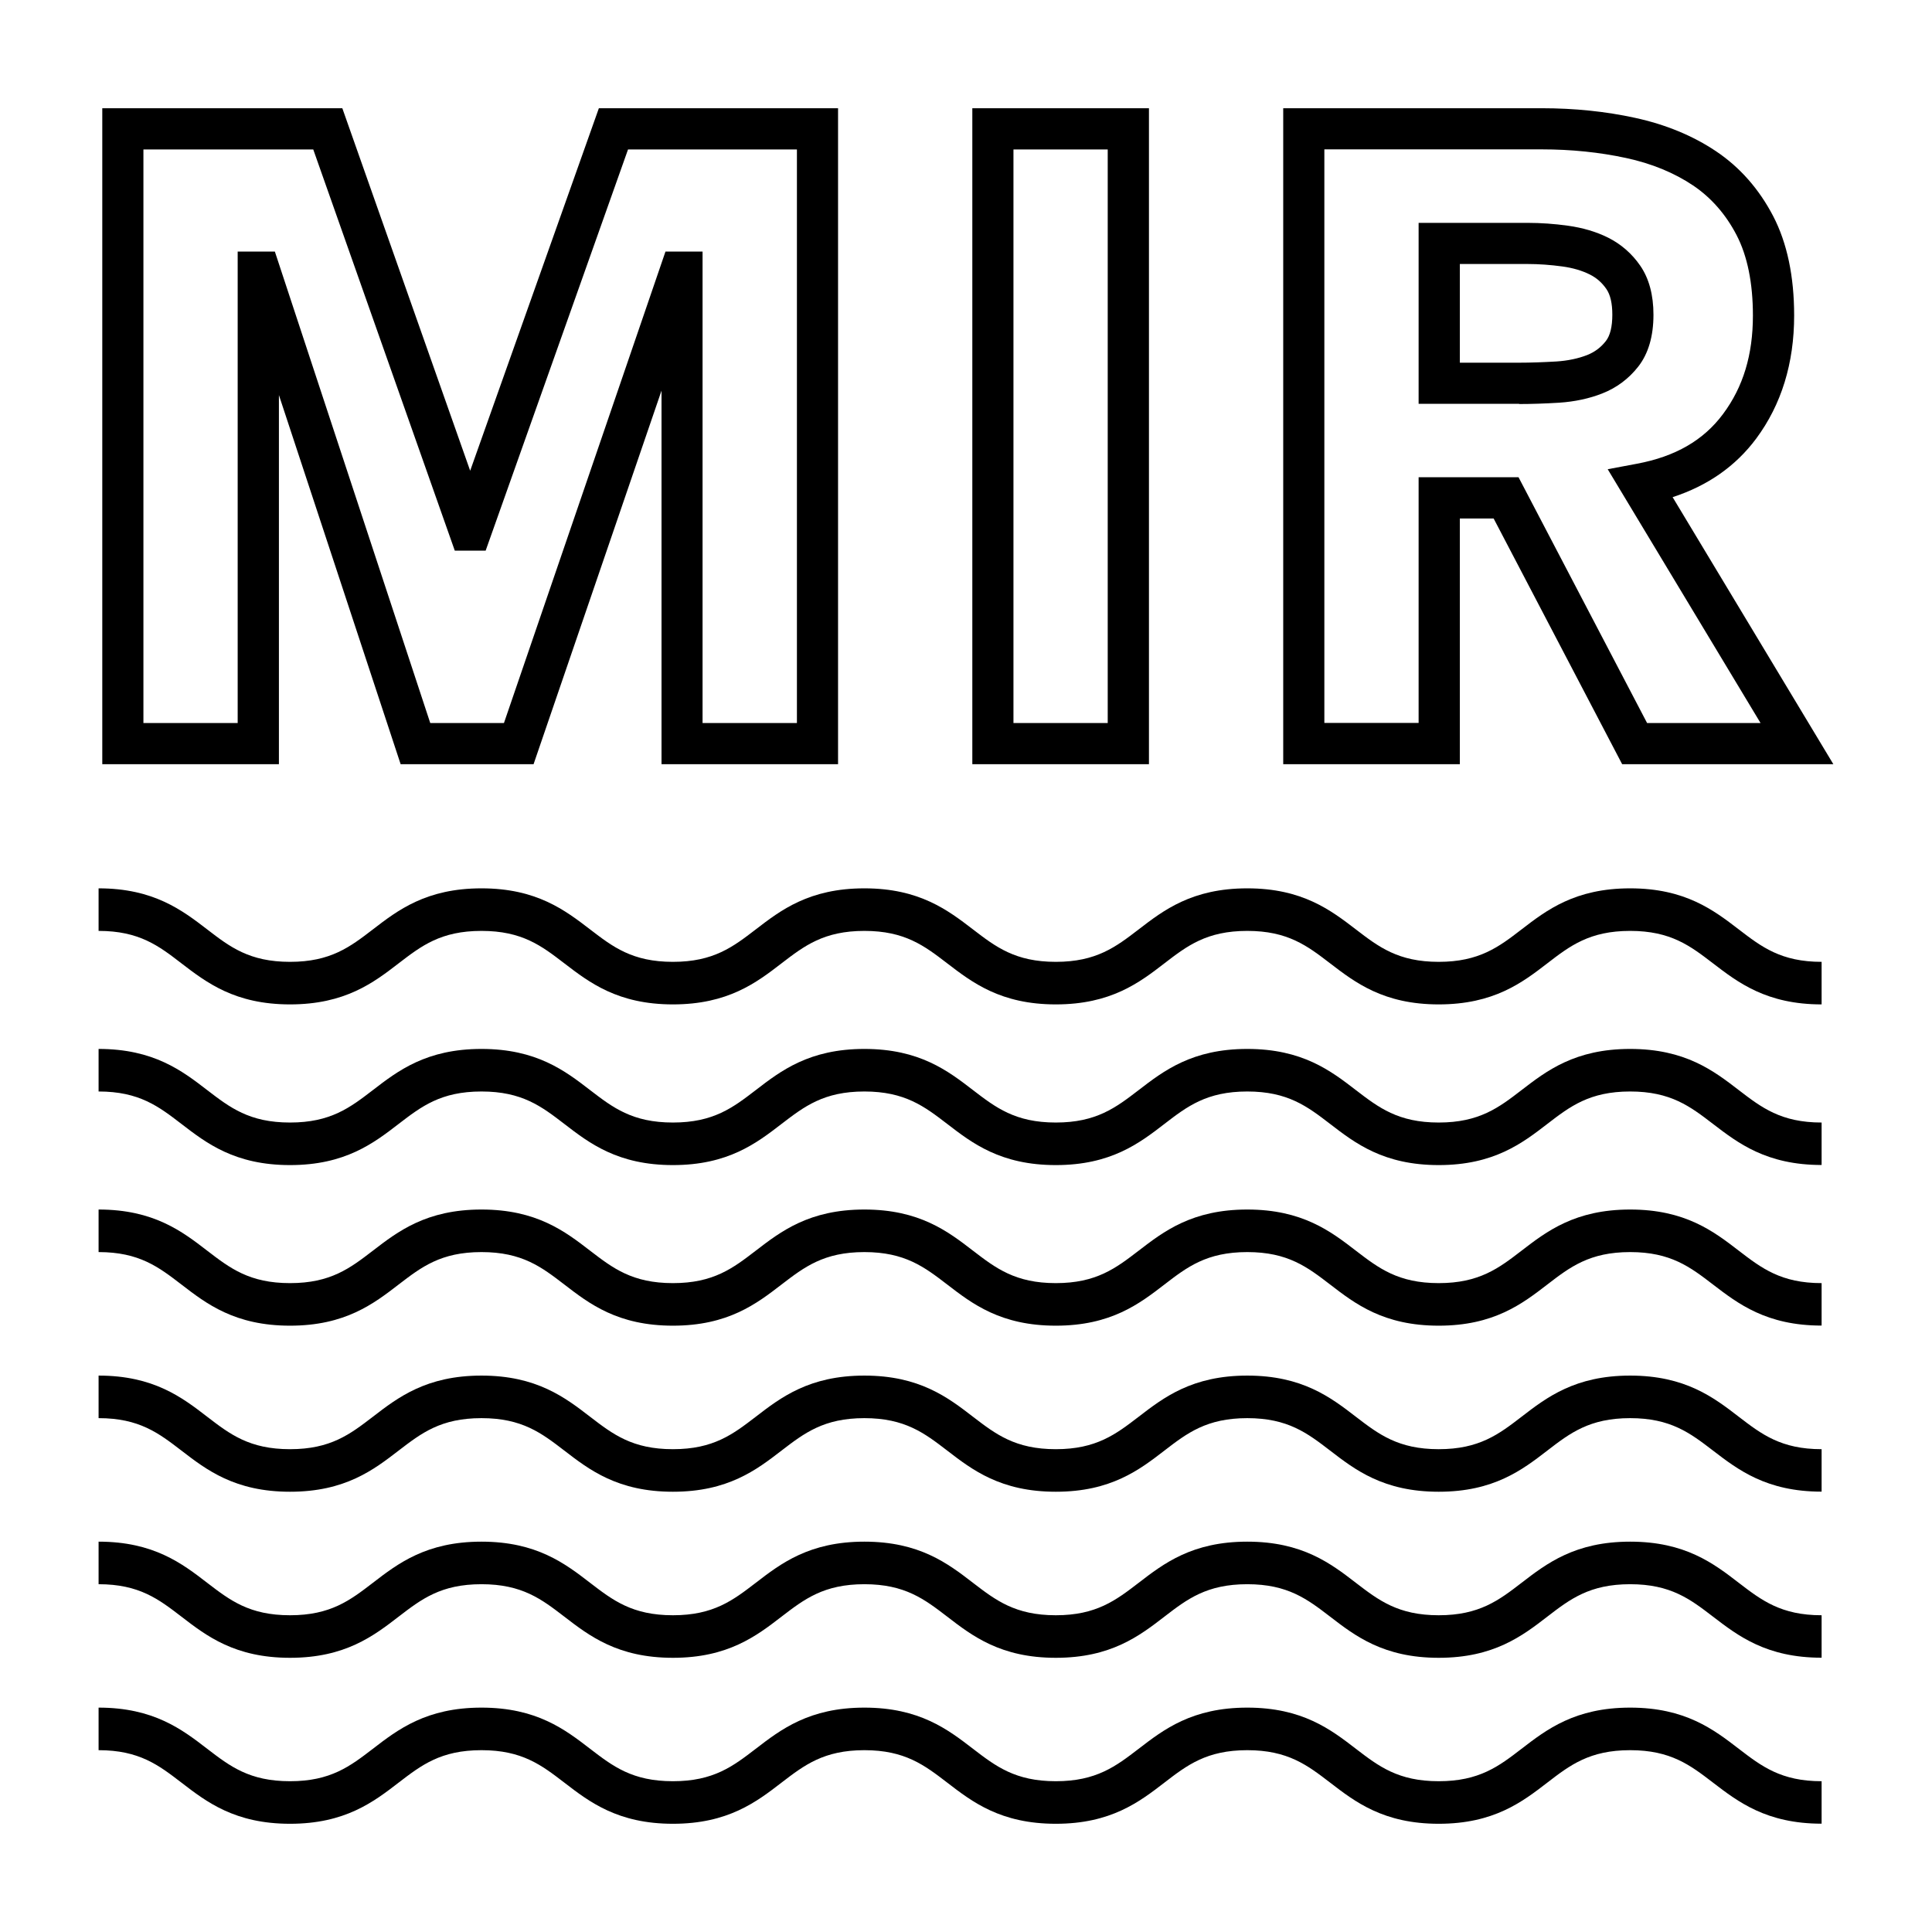
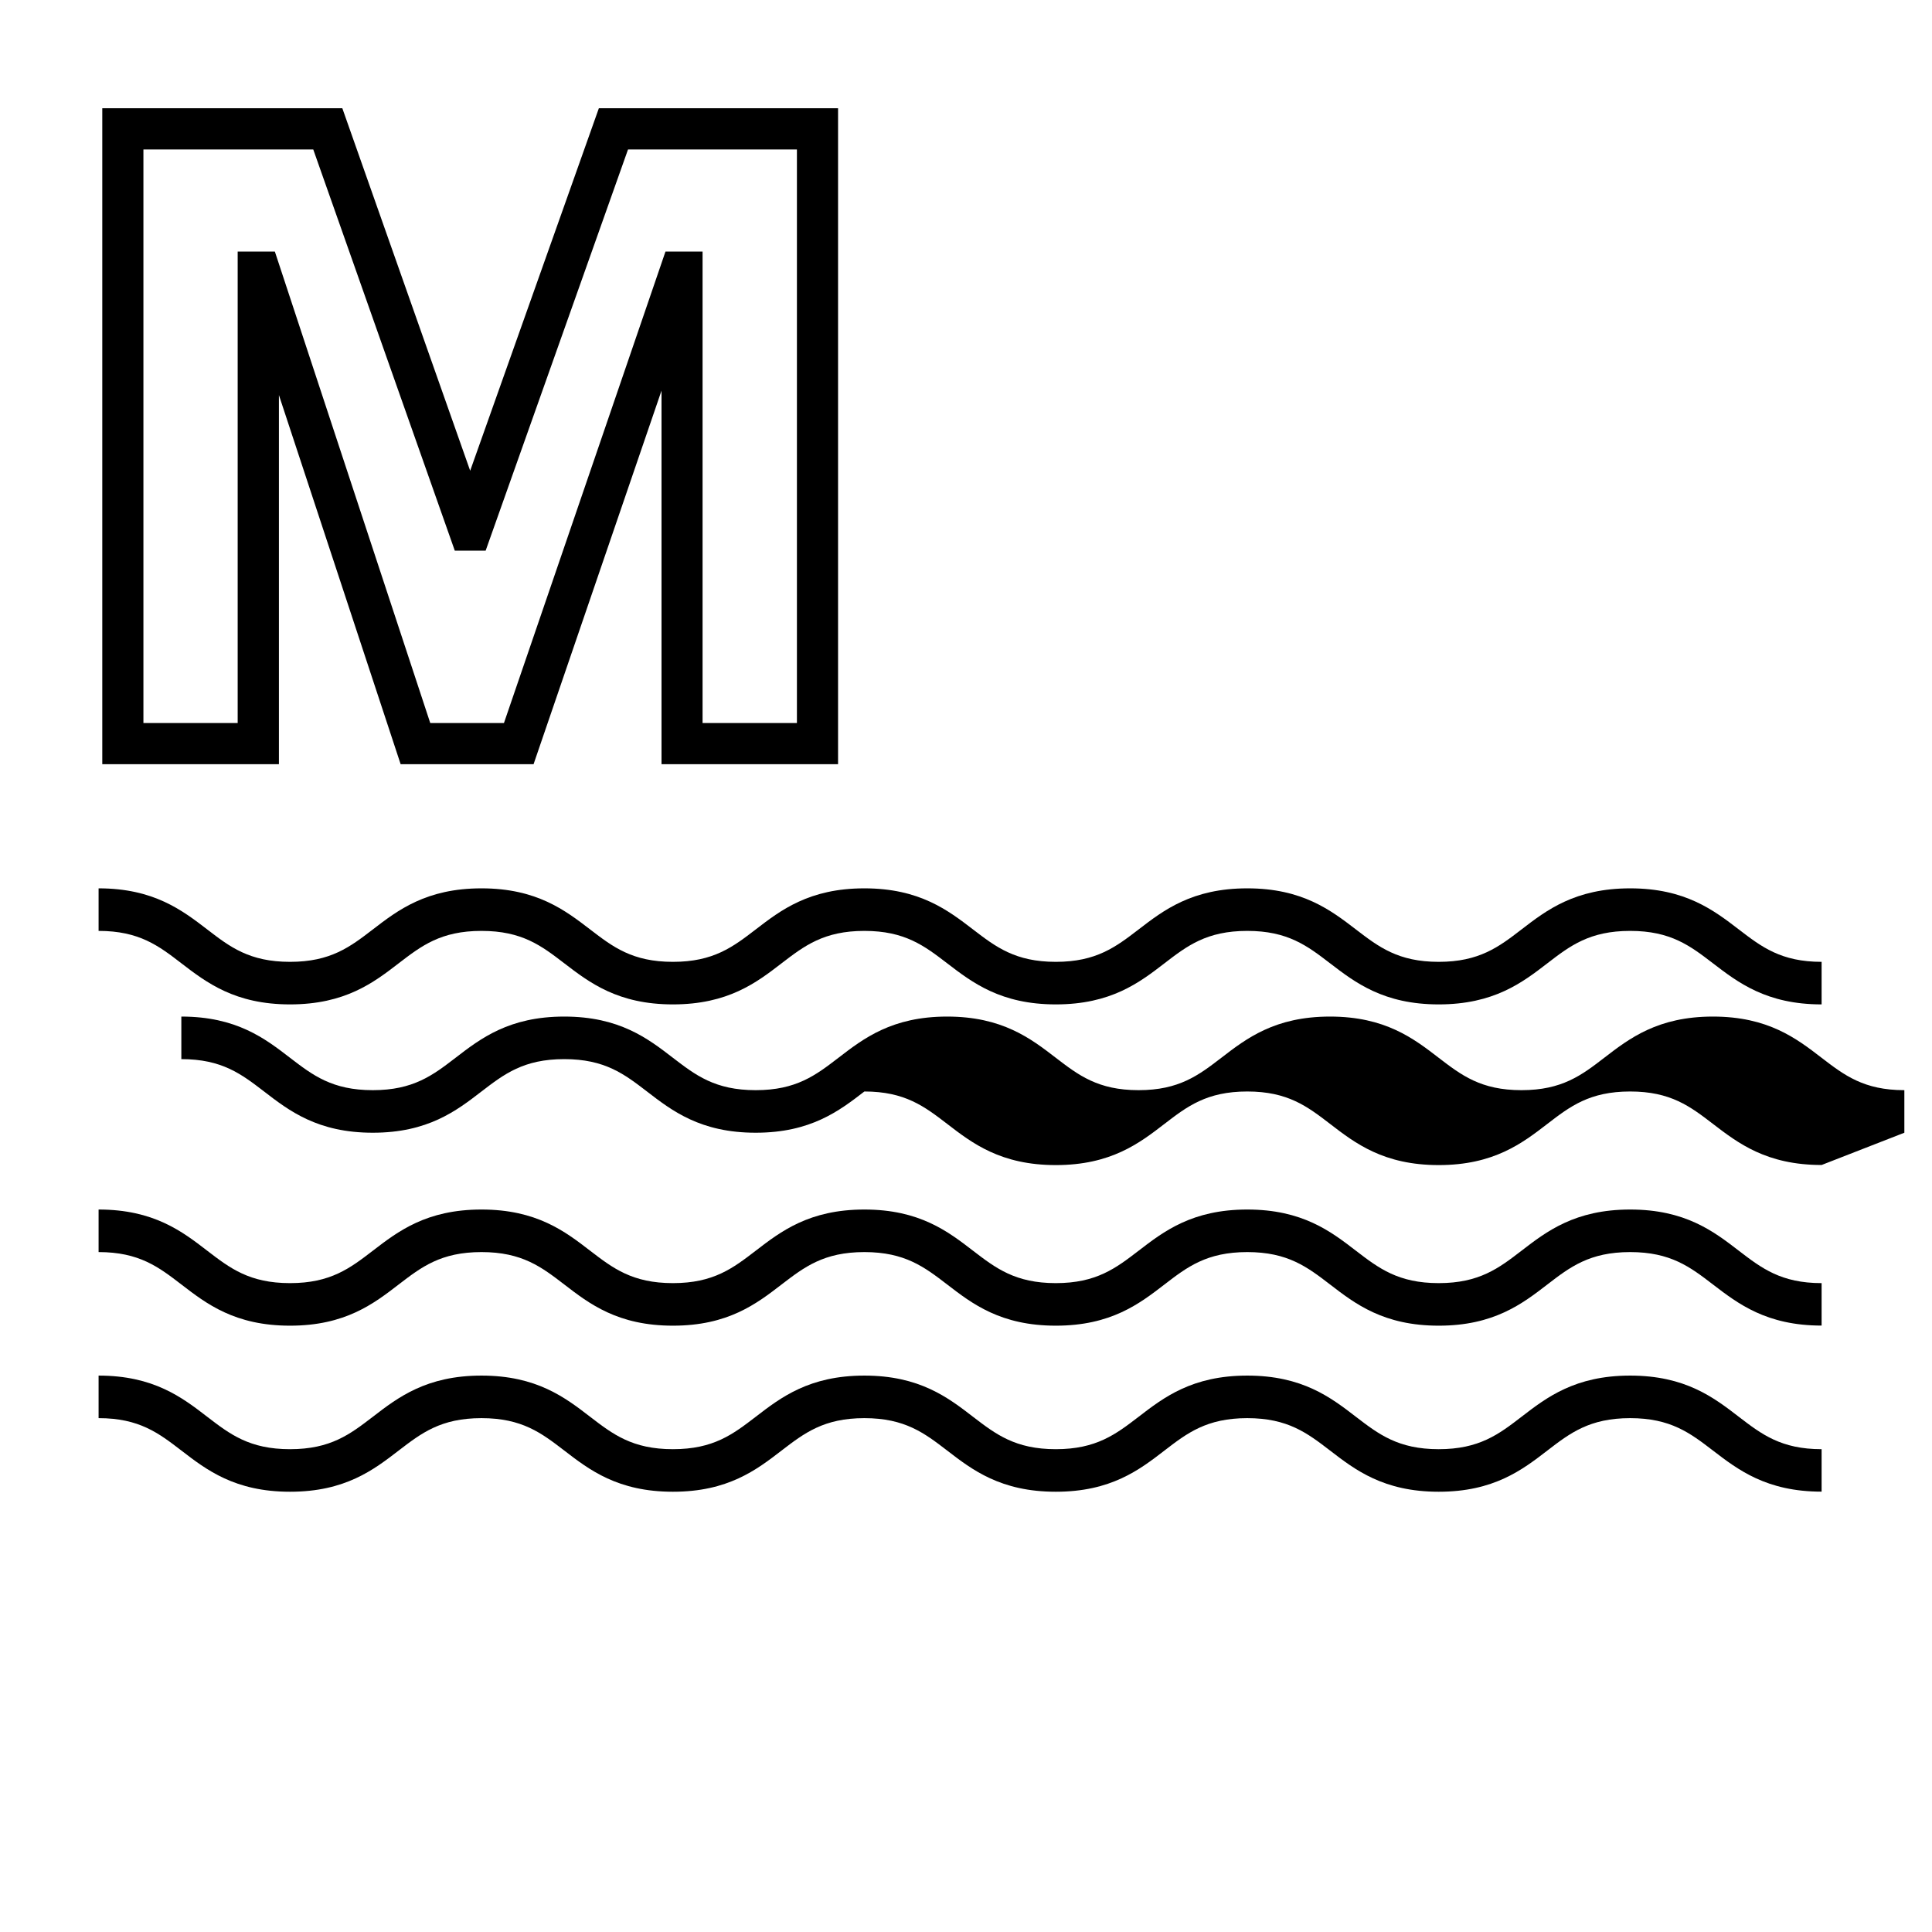
<svg xmlns="http://www.w3.org/2000/svg" id="Layer_1" data-name="Layer 1" viewBox="0 0 204.76 204.76">
  <g>
    <path d="m88.83,80.99h-18.72v-39.59l-13.56,39.59h-14.09l-12.9-39.12v39.12H10.84V11.47h25.44l13.55,38.42,13.64-38.42h25.35v69.52Zm-14.36-4.36h9.99V15.84h-17.9l-15.09,42.52h-3.27l-15-42.52H15.2v60.79h9.99V26.66h3.94l16.47,49.97h7.81l17.12-49.97h3.93v49.97Z" />
-     <path d="m121.77,80.99h-18.72V11.47h18.72v69.52Zm-14.36-4.36h9.99V15.84h-9.99v60.79Z" />
-     <path d="m194.31,80.99h-22.39l-13.62-26.04h-3.58v26.04h-18.72V11.47h27.4c3.45,0,6.78.34,9.89,1.02,3.23.7,6.12,1.89,8.58,3.54,2.54,1.7,4.57,4.02,6.06,6.88,1.48,2.85,2.22,6.39,2.22,10.53,0,5.06-1.35,9.44-4.02,13.04-2.17,2.92-5.14,5-8.86,6.21l17.04,28.31Zm-19.75-4.36h12.03l-16.2-26.9,3.09-.58c4.08-.76,7.07-2.49,9.14-5.28,2.13-2.86,3.16-6.27,3.16-10.43,0-3.43-.58-6.3-1.73-8.52-1.14-2.2-2.7-3.98-4.62-5.27-2-1.34-4.38-2.32-7.07-2.9-2.81-.61-5.83-.92-8.97-.92h-23.03v60.79h9.99v-26.04h10.59l13.62,26.04Zm-13.56-33.83h-10.65v-19.18h11.57c1.38,0,2.81.1,4.25.3,1.58.22,3.01.64,4.27,1.27,1.37.69,2.52,1.69,3.4,2.97.93,1.35,1.4,3.1,1.4,5.2,0,2.27-.54,4.12-1.61,5.49-1.01,1.29-2.29,2.25-3.82,2.85-1.37.54-2.91.87-4.57.98-1.48.09-2.91.14-4.23.14Zm-6.28-4.36h6.28c1.24,0,2.57-.05,3.96-.13,1.21-.08,2.3-.31,3.25-.68.8-.32,1.45-.8,1.98-1.48.46-.58.69-1.53.69-2.8,0-1.2-.21-2.11-.63-2.72-.47-.68-1.04-1.18-1.76-1.54-.82-.41-1.8-.7-2.91-.85-1.25-.17-2.48-.26-3.66-.26h-7.2v10.45Z" />
  </g>
  <path d="m193.06,106.45c-5.84,0-8.86-2.32-11.52-4.36-2.4-1.84-4.47-3.43-8.77-3.43s-6.38,1.59-8.77,3.43c-2.66,2.05-5.68,4.36-11.52,4.36s-8.86-2.32-11.52-4.36c-2.4-1.84-4.47-3.43-8.77-3.43s-6.38,1.59-8.77,3.43c-2.66,2.05-5.68,4.36-11.52,4.36s-8.86-2.32-11.52-4.36c-2.4-1.84-4.47-3.43-8.77-3.43s-6.37,1.59-8.77,3.43c-2.66,2.05-5.68,4.36-11.52,4.36s-8.86-2.32-11.52-4.36c-2.4-1.84-4.46-3.43-8.77-3.43s-6.37,1.59-8.77,3.43c-2.66,2.05-5.68,4.36-11.52,4.36s-8.86-2.32-11.52-4.36c-2.39-1.84-4.46-3.43-8.77-3.43v-4.51c5.84,0,8.86,2.32,11.52,4.36,2.39,1.84,4.46,3.43,8.77,3.43s6.37-1.59,8.77-3.43c2.66-2.05,5.68-4.36,11.52-4.36s8.86,2.32,11.52,4.36c2.4,1.84,4.46,3.43,8.77,3.43s6.37-1.59,8.77-3.43c2.66-2.05,5.68-4.36,11.52-4.36s8.86,2.32,11.52,4.36c2.4,1.84,4.47,3.43,8.77,3.43s6.37-1.59,8.77-3.43c2.66-2.05,5.68-4.36,11.52-4.36s8.86,2.32,11.52,4.36c2.4,1.84,4.47,3.43,8.77,3.43s6.38-1.59,8.77-3.43c2.66-2.05,5.68-4.36,11.52-4.36s8.86,2.32,11.52,4.36c2.4,1.84,4.47,3.43,8.77,3.43v4.51Z" />
-   <path d="m193.06,123.47c-5.84,0-8.86-2.32-11.52-4.36-2.4-1.84-4.47-3.43-8.77-3.43s-6.38,1.59-8.77,3.43c-2.66,2.05-5.68,4.37-11.52,4.37s-8.86-2.32-11.52-4.37c-2.4-1.84-4.47-3.43-8.77-3.43s-6.38,1.59-8.77,3.43c-2.66,2.05-5.68,4.37-11.52,4.37s-8.86-2.32-11.52-4.37c-2.4-1.84-4.47-3.43-8.77-3.43s-6.37,1.59-8.77,3.43c-2.66,2.05-5.68,4.37-11.52,4.37s-8.86-2.32-11.52-4.37c-2.4-1.84-4.46-3.43-8.77-3.43s-6.37,1.59-8.77,3.43c-2.66,2.05-5.68,4.37-11.52,4.37s-8.86-2.32-11.52-4.37c-2.4-1.84-4.46-3.43-8.77-3.43v-4.51c5.84,0,8.86,2.32,11.52,4.37,2.4,1.84,4.46,3.43,8.77,3.43s6.37-1.59,8.77-3.43c2.66-2.05,5.68-4.37,11.52-4.37s8.86,2.32,11.52,4.37c2.4,1.84,4.46,3.43,8.77,3.43s6.37-1.59,8.77-3.43c2.66-2.05,5.68-4.37,11.52-4.37s8.86,2.32,11.52,4.37c2.4,1.84,4.47,3.43,8.77,3.43s6.37-1.59,8.77-3.43c2.66-2.05,5.68-4.37,11.52-4.37s8.86,2.32,11.52,4.37c2.4,1.84,4.47,3.43,8.77,3.43s6.38-1.59,8.77-3.43c2.66-2.05,5.68-4.37,11.52-4.37s8.86,2.32,11.52,4.37c2.4,1.84,4.47,3.43,8.77,3.43v4.51Z" />
+   <path d="m193.06,123.47c-5.84,0-8.86-2.32-11.52-4.36-2.4-1.84-4.47-3.43-8.77-3.43s-6.38,1.59-8.77,3.43c-2.66,2.05-5.68,4.37-11.52,4.37s-8.86-2.32-11.52-4.37c-2.4-1.84-4.47-3.43-8.77-3.43s-6.38,1.59-8.77,3.43c-2.66,2.05-5.68,4.37-11.52,4.37s-8.86-2.32-11.52-4.37c-2.4-1.84-4.47-3.43-8.77-3.43c-2.66,2.05-5.68,4.37-11.52,4.37s-8.86-2.32-11.52-4.37c-2.4-1.84-4.46-3.43-8.77-3.43s-6.37,1.59-8.77,3.43c-2.66,2.05-5.68,4.37-11.52,4.37s-8.86-2.32-11.52-4.37c-2.4-1.84-4.46-3.43-8.77-3.43v-4.51c5.84,0,8.86,2.32,11.52,4.37,2.4,1.84,4.46,3.43,8.77,3.43s6.37-1.59,8.77-3.43c2.66-2.05,5.68-4.37,11.52-4.37s8.86,2.32,11.52,4.37c2.4,1.84,4.46,3.43,8.77,3.43s6.37-1.59,8.77-3.43c2.66-2.05,5.68-4.37,11.52-4.37s8.86,2.32,11.52,4.37c2.4,1.84,4.47,3.43,8.77,3.43s6.37-1.59,8.77-3.43c2.66-2.05,5.68-4.37,11.52-4.37s8.86,2.32,11.52,4.37c2.4,1.84,4.47,3.43,8.77,3.43s6.38-1.59,8.77-3.43c2.66-2.05,5.68-4.37,11.52-4.37s8.86,2.32,11.52,4.37c2.4,1.84,4.47,3.43,8.77,3.43v4.51Z" />
  <path d="m193.06,140.49c-5.84,0-8.86-2.32-11.52-4.36-2.4-1.84-4.47-3.43-8.77-3.43s-6.38,1.59-8.77,3.43c-2.66,2.05-5.68,4.37-11.52,4.37s-8.86-2.32-11.52-4.37c-2.4-1.84-4.47-3.43-8.77-3.43s-6.38,1.59-8.77,3.43c-2.66,2.05-5.68,4.37-11.52,4.37s-8.86-2.32-11.52-4.37c-2.4-1.84-4.47-3.43-8.77-3.43s-6.37,1.59-8.77,3.43c-2.66,2.05-5.68,4.37-11.52,4.37s-8.86-2.32-11.52-4.37c-2.4-1.84-4.46-3.43-8.77-3.43s-6.37,1.59-8.77,3.43c-2.66,2.05-5.68,4.37-11.52,4.37s-8.86-2.32-11.52-4.37c-2.4-1.84-4.46-3.43-8.77-3.43v-4.51c5.84,0,8.86,2.32,11.52,4.37,2.4,1.84,4.46,3.43,8.77,3.43s6.37-1.59,8.77-3.43c2.66-2.05,5.68-4.37,11.52-4.37s8.86,2.32,11.52,4.37c2.4,1.84,4.46,3.43,8.77,3.43s6.37-1.59,8.77-3.43c2.66-2.05,5.68-4.37,11.52-4.37s8.86,2.32,11.52,4.37c2.4,1.84,4.47,3.43,8.77,3.43s6.37-1.59,8.77-3.43c2.66-2.05,5.68-4.37,11.52-4.37s8.86,2.32,11.52,4.37c2.4,1.84,4.47,3.43,8.77,3.43s6.38-1.59,8.77-3.43c2.66-2.05,5.68-4.37,11.52-4.37s8.86,2.32,11.52,4.37c2.4,1.84,4.47,3.43,8.77,3.43v4.51Z" />
  <path d="m193.06,158.09c-5.84,0-8.86-2.32-11.52-4.36-2.4-1.84-4.47-3.43-8.77-3.43s-6.38,1.59-8.77,3.43c-2.66,2.05-5.68,4.37-11.52,4.37s-8.86-2.32-11.52-4.37c-2.4-1.84-4.47-3.43-8.77-3.43s-6.38,1.59-8.77,3.43c-2.66,2.05-5.68,4.37-11.52,4.37s-8.86-2.32-11.52-4.37c-2.4-1.84-4.47-3.43-8.77-3.43s-6.37,1.59-8.77,3.43c-2.66,2.05-5.68,4.37-11.52,4.37s-8.86-2.32-11.52-4.37c-2.4-1.84-4.46-3.43-8.77-3.43s-6.37,1.59-8.77,3.43c-2.66,2.05-5.68,4.37-11.52,4.37s-8.86-2.32-11.52-4.37c-2.4-1.84-4.46-3.43-8.77-3.43v-4.51c5.84,0,8.86,2.32,11.52,4.37,2.4,1.84,4.46,3.43,8.77,3.43s6.37-1.59,8.77-3.43c2.66-2.05,5.68-4.37,11.52-4.37s8.86,2.32,11.52,4.37c2.4,1.84,4.46,3.43,8.77,3.43s6.37-1.59,8.77-3.43c2.66-2.05,5.68-4.37,11.52-4.37s8.86,2.32,11.52,4.37c2.4,1.84,4.47,3.43,8.77,3.43s6.37-1.59,8.77-3.43c2.66-2.05,5.68-4.37,11.52-4.37s8.86,2.32,11.52,4.37c2.4,1.84,4.47,3.43,8.77,3.43s6.38-1.59,8.77-3.43c2.66-2.05,5.68-4.37,11.52-4.37s8.86,2.32,11.52,4.37c2.4,1.84,4.47,3.43,8.77,3.43v4.51Z" />
-   <path d="m193.06,175.69c-5.84,0-8.86-2.32-11.52-4.36-2.4-1.84-4.47-3.43-8.77-3.43s-6.38,1.59-8.77,3.43c-2.66,2.05-5.68,4.37-11.52,4.37s-8.86-2.32-11.52-4.37c-2.4-1.84-4.47-3.43-8.77-3.43s-6.38,1.59-8.77,3.43c-2.66,2.05-5.68,4.37-11.52,4.37s-8.86-2.32-11.52-4.37c-2.4-1.84-4.47-3.43-8.77-3.43s-6.37,1.59-8.77,3.43c-2.66,2.05-5.68,4.37-11.52,4.37s-8.86-2.32-11.52-4.37c-2.4-1.84-4.46-3.43-8.77-3.43s-6.37,1.59-8.77,3.43c-2.66,2.05-5.68,4.37-11.52,4.37s-8.86-2.32-11.52-4.37c-2.4-1.84-4.46-3.43-8.77-3.43v-4.51c5.84,0,8.86,2.32,11.52,4.37,2.4,1.84,4.46,3.43,8.77,3.43s6.37-1.59,8.77-3.43c2.66-2.05,5.68-4.37,11.52-4.37s8.86,2.32,11.52,4.37c2.4,1.84,4.46,3.43,8.77,3.43s6.37-1.59,8.77-3.43c2.66-2.05,5.68-4.37,11.52-4.37s8.86,2.32,11.52,4.37c2.4,1.84,4.47,3.43,8.77,3.43s6.37-1.59,8.77-3.43c2.66-2.05,5.68-4.37,11.52-4.37s8.86,2.32,11.52,4.37c2.4,1.84,4.47,3.43,8.77,3.43s6.38-1.59,8.77-3.43c2.66-2.05,5.68-4.37,11.52-4.37s8.86,2.32,11.52,4.37c2.4,1.84,4.47,3.43,8.77,3.43v4.51Z" />
-   <path d="m193.06,193.28c-5.84,0-8.86-2.32-11.52-4.36-2.4-1.84-4.47-3.43-8.77-3.43s-6.38,1.59-8.77,3.43c-2.66,2.05-5.68,4.37-11.52,4.37s-8.86-2.32-11.52-4.37c-2.4-1.84-4.47-3.43-8.77-3.43s-6.38,1.59-8.77,3.43c-2.66,2.05-5.68,4.37-11.52,4.37s-8.86-2.32-11.52-4.37c-2.4-1.84-4.47-3.43-8.77-3.43s-6.37,1.59-8.77,3.43c-2.66,2.05-5.68,4.37-11.52,4.37s-8.86-2.32-11.52-4.37c-2.4-1.84-4.46-3.43-8.77-3.43s-6.37,1.59-8.77,3.43c-2.66,2.05-5.68,4.37-11.52,4.37s-8.86-2.32-11.52-4.37c-2.4-1.84-4.46-3.43-8.77-3.43v-4.51c5.84,0,8.86,2.32,11.52,4.37,2.4,1.84,4.46,3.43,8.77,3.43s6.37-1.59,8.77-3.43c2.66-2.05,5.68-4.37,11.52-4.37s8.86,2.32,11.52,4.37c2.4,1.84,4.46,3.43,8.77,3.43s6.37-1.59,8.77-3.43c2.66-2.05,5.68-4.37,11.52-4.37s8.86,2.32,11.52,4.37c2.4,1.84,4.47,3.43,8.77,3.43s6.37-1.59,8.77-3.43c2.66-2.05,5.68-4.37,11.52-4.37s8.86,2.32,11.52,4.37c2.4,1.84,4.47,3.43,8.77,3.43s6.38-1.59,8.77-3.43c2.66-2.05,5.68-4.37,11.52-4.37s8.86,2.32,11.52,4.37c2.4,1.84,4.47,3.43,8.77,3.43v4.51Z" />
</svg>